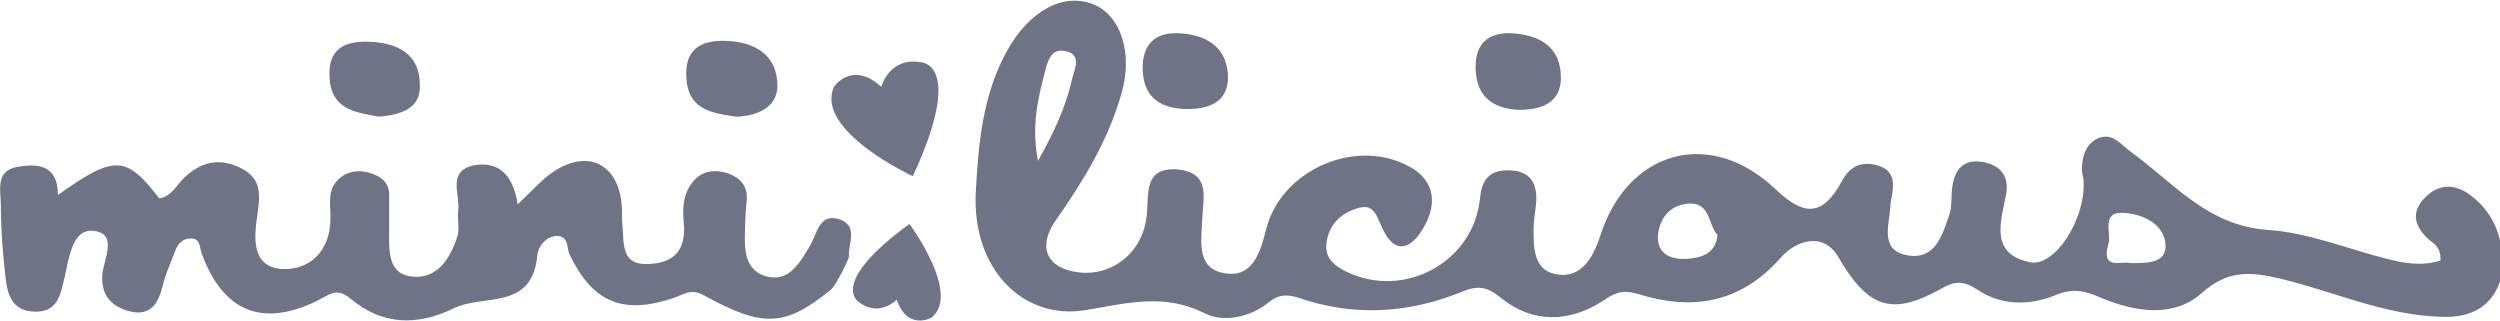
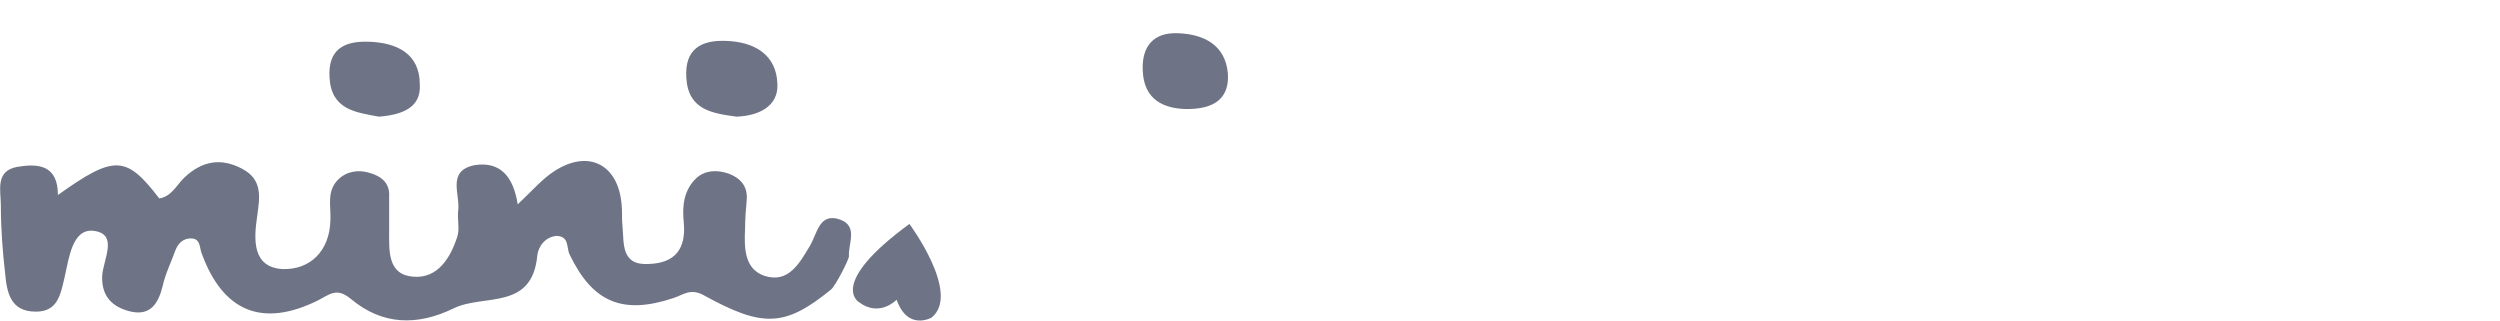
<svg xmlns="http://www.w3.org/2000/svg" version="1.1" id="Isolation_Mode" x="0px" y="0px" viewBox="0 0 293.6 37.7" style="enable-background:new 0 0 293.6 37.7;" xml:space="preserve">
  <style type="text/css">
	.st0{fill:#6E7485;}
</style>
  <g>
    <path class="st0" d="M60.8,24c1.8-1.7,2.9-3,4.3-3.9c4-2.6,7.5-0.8,7.9,3.9c0.1,0.8,0,1.7,0.1,2.5c0.2,2.1-0.2,4.7,3.1,4.5   c3.1-0.1,4.4-1.8,4.1-4.9c-0.2-1.9,0-3.8,1.5-5.2c1-0.9,2.4-1,3.8-0.5c1.3,0.5,2.2,1.4,2.1,3c-0.1,1.2-0.2,2.3-0.2,3.5   c-0.1,2.2-0.1,4.7,2.3,5.5c2.8,0.9,4.1-1.5,5.3-3.5c0.9-1.5,1.1-4,3.6-3.1c2.1,0.8,0.9,2.8,1,4.3c0,0.4-1.6,3.5-2.1,3.9   c-5.4,4.4-8,4.5-14.9,0.7c-1.6-0.9-2.4-0.1-3.6,0.3c-6,2-9.5,0.5-12.2-5.1c-0.4-0.8,0-2.1-1.5-2.2C64,27.8,63.2,29,63.1,30   c-0.6,6.5-6.3,4.5-9.8,6.2c-4.3,2.1-8.4,2-12.1-1.1c-1.7-1.4-2.5-0.5-3.9,0.2c-6.5,3.2-11.1,1.3-13.6-5.5c-0.3-0.7-0.1-1.8-1.3-1.8   c-0.9,0-1.5,0.6-1.8,1.4c-0.5,1.4-1.2,2.8-1.5,4.2c-0.5,2-1.4,3.5-3.7,3c-2.2-0.5-3.5-1.8-3.4-4.2c0.1-1.9,2-5-1.1-5.3   c-2.4-0.2-2.8,3.2-3.3,5.4c-0.5,2.1-0.8,4.1-3.4,4.1c-3,0-3.4-2.3-3.6-4.5c-0.3-2.6-0.5-5.3-0.5-8c0-1.7-0.7-4,1.9-4.5   c2.4-0.4,4.8-0.3,4.8,3.3c6.6-4.7,8-4.7,11.9,0.4c1.4-0.2,2-1.5,2.9-2.4c2.1-2,4.3-2.4,6.8-1.1s2.1,3.4,1.8,5.6   c-0.4,2.7-0.6,6,3,6.2c3.2,0.1,5.5-2.1,5.6-5.7c0.1-1.6-0.5-3.4,0.9-4.8c1-1,2.4-1.2,3.7-0.8c1.4,0.4,2.4,1.2,2.3,2.8   c0,1.3,0,2.7,0,4c0,2.4-0.2,5.2,2.9,5.4c2.8,0.2,4.3-2.2,5.1-4.7c0.3-0.9,0-2,0.1-3c0.3-1.9-1.4-4.7,1.9-5.4   C58.8,18.9,60.3,20.8,60.8,24z" />
    <path class="st0" d="M44.5,13.7c-2.7-0.5-5.6-0.8-5.8-4.6c-0.2-3.3,1.7-4.3,4.6-4.2c3.3,0.1,6,1.4,6,5   C49.5,12.7,47.1,13.5,44.5,13.7z" />
    <path class="st0" d="M86.5,13.7c-2.9-0.4-5.7-0.8-5.9-4.6c-0.2-3.3,1.7-4.4,4.6-4.3c3.4,0.1,6,1.6,6.1,5.1   C91.4,12.5,89.1,13.6,86.5,13.7z" />
-     <path class="st0" d="M178.4,12.9c-2.5-0.1-5-1.1-5.1-4.8c-0.1-2.9,1.4-4.3,4.2-4.2c3.1,0.2,5.6,1.4,5.8,4.8   C183.5,11.6,181.7,12.9,178.4,12.9z" />
    <path class="st0" d="M139.1,12.8c-2.2-0.1-4.8-0.9-4.9-4.6c-0.1-2.8,1.3-4.4,4.1-4.3c3.1,0.1,5.6,1.4,5.9,4.7   C144.4,11.4,142.8,12.9,139.1,12.8z" />
-     <path class="st0" d="M290.1,22.9c-1.9-1.4-3.8-1.3-5.4,0.4c-1.6,1.7-1.1,3.3,0.5,4.8c0.6,0.5,1.5,0.9,1.4,2.5   c-2.2,0.7-4.3,0.3-6.3-0.2c-4.7-1.2-9.3-3.1-14-3.4c-7.1-0.5-11.1-5.6-16.1-9.2c-1.2-0.9-2.1-2.2-3.7-1.6c-1.5,0.6-2,2.1-2,3.7   c0,0.5,0.2,1,0.2,1.5c0.2,4.4-3.4,10-6.3,9.4c-4.8-1-3.4-4.8-2.8-8c0.4-2.2-0.8-3.5-2.9-3.8c-2.1-0.3-3.1,0.9-3.4,2.8   c-0.2,1.1,0,2.4-0.4,3.5c-0.8,2.3-1.6,5.2-4.8,4.7c-3.3-0.5-2.3-3.4-2.1-5.6c0-0.5,0.1-1,0.2-1.5c0.3-1.7,0.1-3-1.8-3.5   c-1.9-0.5-3.2,0.2-4.1,1.9c-2.2,4-4.3,4.2-7.7,1c-7.7-7.4-17.5-4.7-20.7,5.5c-0.8,2.4-2.2,5-5.2,4.4c-2.6-0.5-2.6-3.1-2.6-5.3   c0-1,0.2-2,0.3-3c0.2-2.4-0.7-3.9-3.3-3.9c-2.4,0-3.1,1.3-3.3,3.4c-0.8,7.4-8.9,11.8-15.7,8.5c-1.4-0.7-2.6-1.6-2.3-3.5   c0.3-2,1.6-3.3,3.5-3.9c2-0.7,2.3,0.7,3,2.2c1.5,3.4,3.5,2.5,4.9,0c1.8-3.1,1.1-5.9-2.2-7.4c-6.3-3-14.6,0.9-16.3,7.6   c-0.7,2.8-1.6,5.7-4.8,5.2c-3.5-0.5-2.8-3.9-2.7-6.5c0.1-2.4,1-5.3-2.9-5.7c-3.9-0.3-3.4,2.7-3.6,5.1c-0.3,4.4-3.8,7.4-7.9,7   c-3.8-0.4-5-2.9-2.9-6c3.3-4.7,6.2-9.4,7.8-15c1.4-4.8-0.1-9.2-3.3-10.5c-3.6-1.4-7.5,0.8-10.1,5.4c-2.9,5.2-3.4,11-3.7,16.6   c-0.5,9,5.5,15.2,13,13.9c4.8-0.8,9.1-2,13.9,0.4c2.1,1.1,5.3,0.5,7.5-1.3c1.1-0.9,2.1-1,3.6-0.5c6.4,2.2,12.8,1.8,19-0.7   c1.9-0.8,3-0.7,4.7,0.7c3.7,3,8,2.9,12,0.3c1.3-0.9,2.2-1.3,4-0.8c6.3,2,12,1.2,16.8-4.2c1.7-2,5-3.2,6.8-0.1   c3.4,5.8,6.1,7,11.9,3.8c1.7-1,2.7-1.1,4.4,0c2.8,1.9,6.1,1.9,9.1,0.7c2.1-0.9,3.5-0.6,5.5,0.3c3.9,1.6,8.4,2.4,11.8-0.6   c3-2.7,5.7-2.5,9.1-1.7c6.3,1.5,12.3,4.3,18.9,4.5c3.7,0.2,6.3-1.3,7.2-4.8C294.2,28.6,293.2,25.2,290.1,22.9z M122.7,8.5   c0.3-1.2,0.7-2.9,2.4-2.5c2,0.4,1.1,2.1,0.8,3.3c-0.7,3.2-2.1,6.2-4,9.6C121.1,14.8,121.9,11.6,122.7,8.5z M198.1,30.4   c-1.6,0.1-3.5-0.4-3.4-2.7c0.2-2.2,1.5-3.7,3.8-3.8c2.4,0,2.1,2.5,3.2,3.7C201.5,29.9,199.6,30.3,198.1,30.4z M250.3,30.9   c-1.1-0.3-3.6,0.9-2.7-2.2c0.4-1.3-0.9-3.9,1.8-3.7c2.1,0.1,4.6,1.2,4.9,3.5C254.6,30.9,252.3,30.9,250.3,30.9z" />
    <path class="st0" d="M105.3,35.2c0,0-2,2.1-4.4,0.3c0,0-3.8-2.1,5.9-9.2c0,0,6.1,8.2,2.6,11C109.4,37.3,106.6,38.9,105.3,35.2z" />
-     <path class="st0" d="M103.5,10.2c0,0,0.9-3.5,4.6-2.9c0,0,5.3,0-0.9,13.4c0,0-11.4-5.3-9.3-10.4C97.8,10.3,100,7,103.5,10.2z" />
  </g>
</svg>